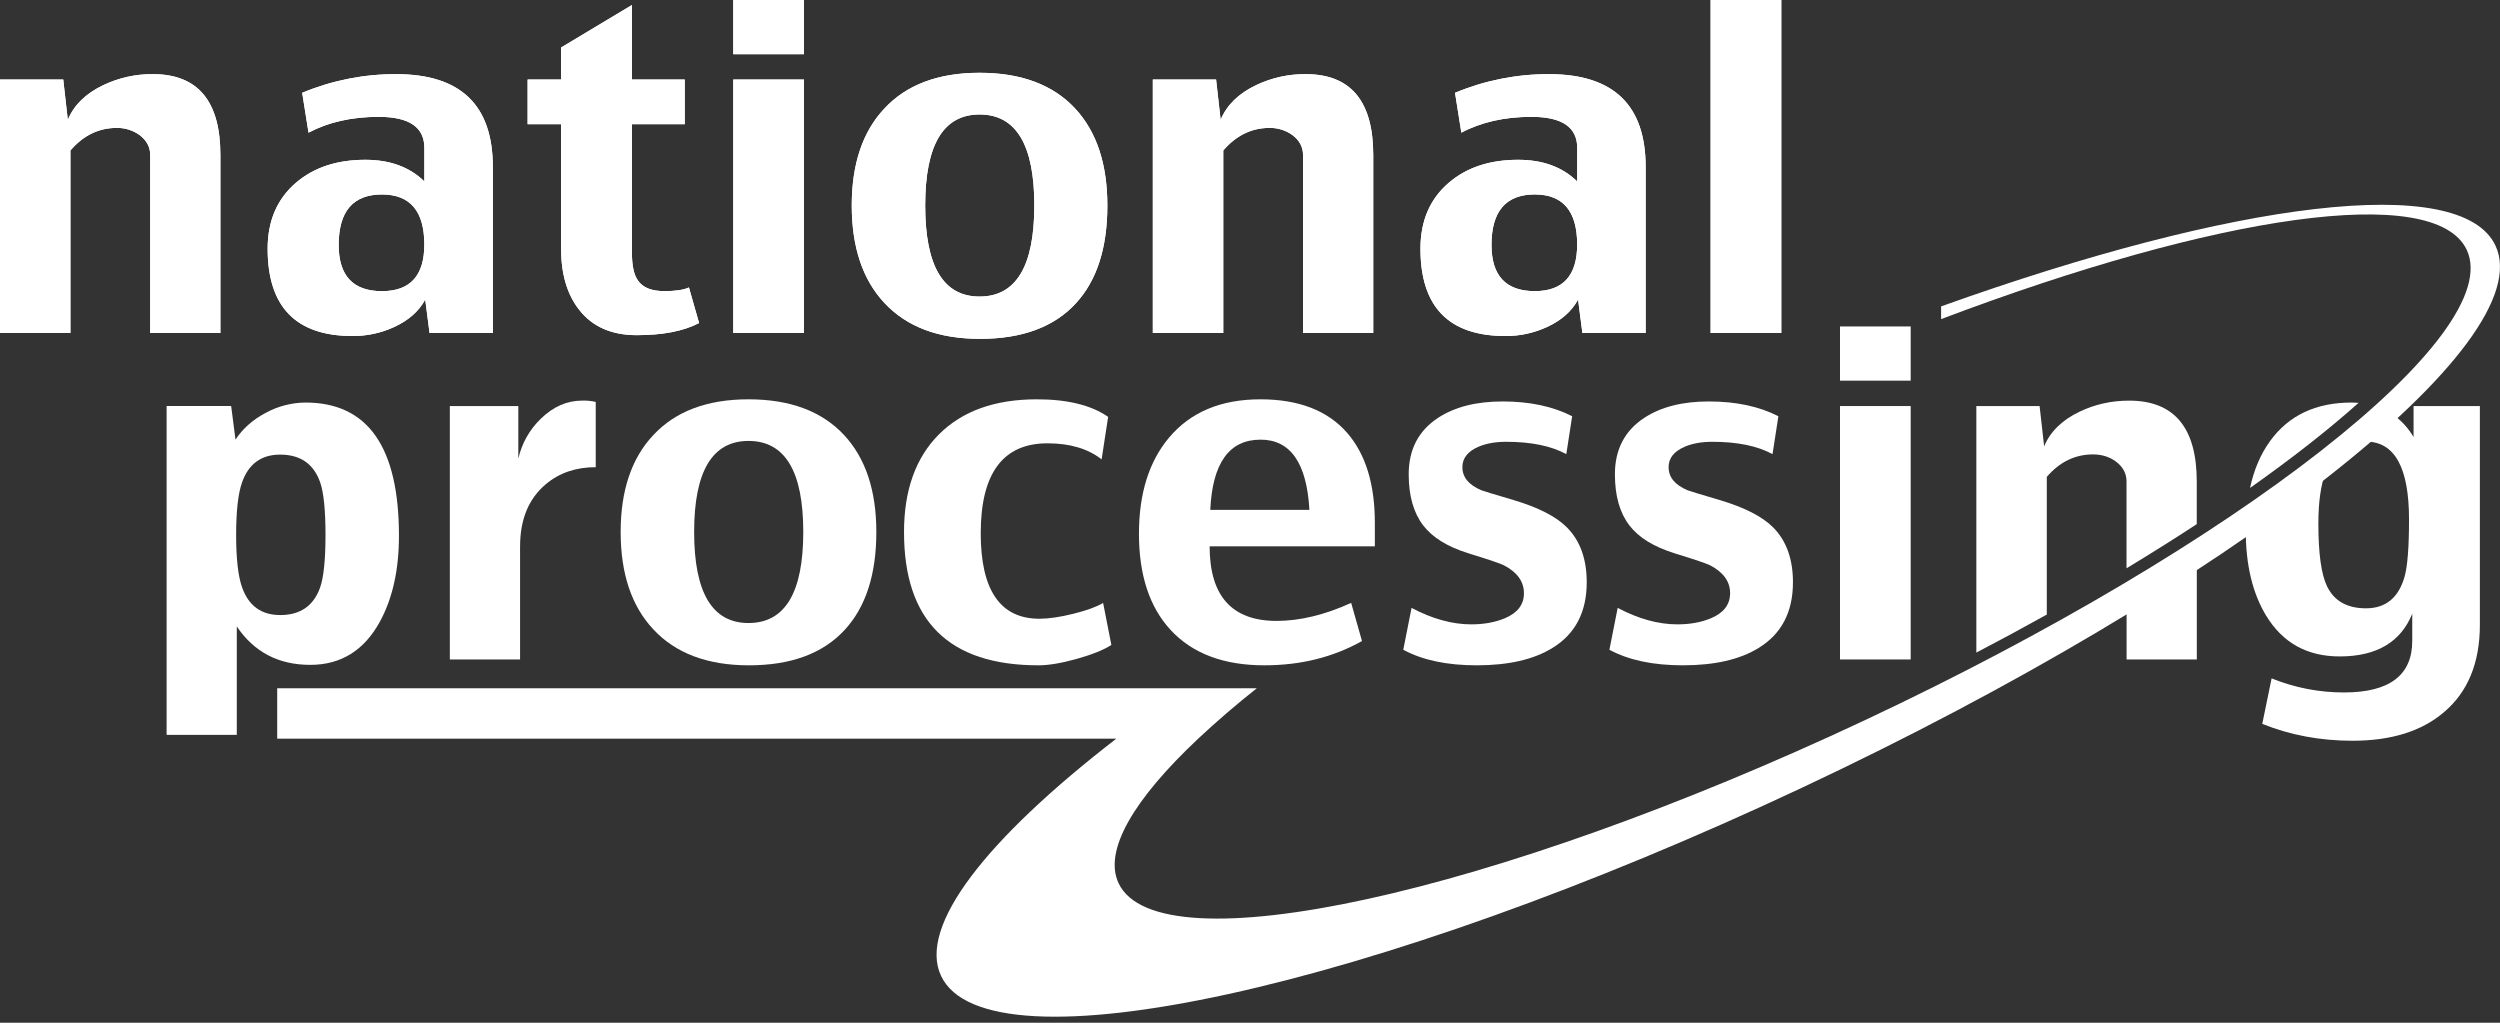
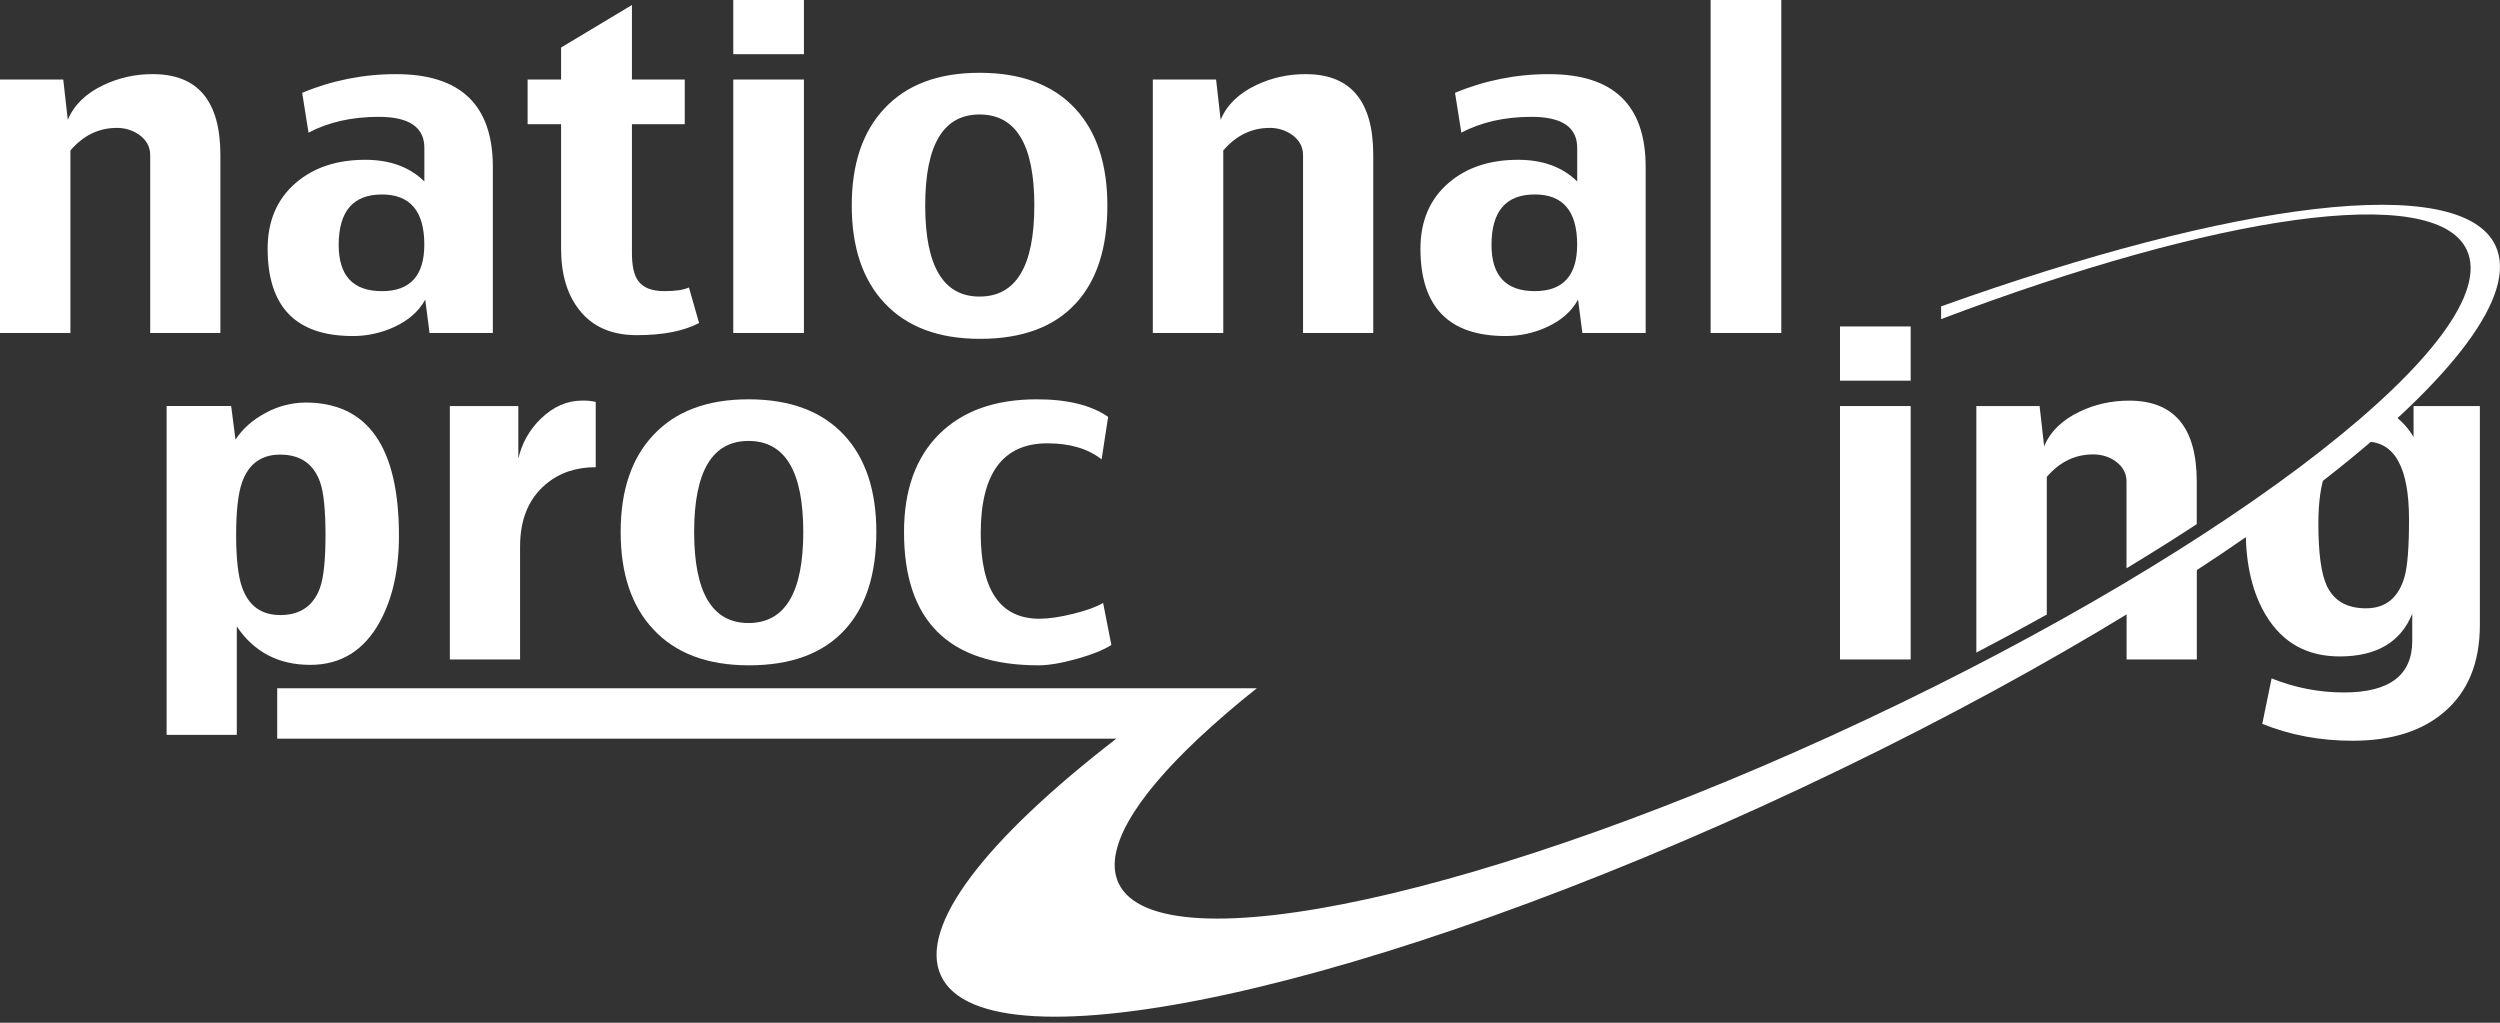
<svg xmlns="http://www.w3.org/2000/svg" width="110" height="45" viewBox="0 0 110 45" fill="none">
  <rect x="0" y="0" width="110" height="45" fill="#333333" stroke="none" />
  <g clip-path="url(#clip0_149_39346)">
-     <path d="M9.699 14.651H6.609V6.821C6.609 6.465 6.449 6.169 6.131 5.934C5.84 5.729 5.491 5.622 5.135 5.628C4.345 5.628 3.665 5.959 3.098 6.621V14.653H0V3.5H2.783L2.983 5.274C3.252 4.624 3.771 4.116 4.543 3.747C5.224 3.422 5.969 3.257 6.723 3.262C8.706 3.262 9.697 4.447 9.697 6.82V14.65H9.7L9.699 14.651ZM21.683 14.651H18.9L18.71 13.183C18.429 13.698 17.97 14.103 17.333 14.393C16.763 14.654 16.143 14.788 15.516 14.785C13.022 14.785 11.776 13.504 11.776 10.941C11.776 9.721 12.191 8.753 13.022 8.041C13.809 7.367 14.825 7.031 16.072 7.031C17.159 7.031 18.025 7.349 18.672 7.984V6.506C18.672 5.596 18.002 5.141 16.665 5.141C15.48 5.141 14.451 5.373 13.575 5.838L13.296 4.084C14.608 3.536 16.016 3.257 17.437 3.263C20.268 3.263 21.685 4.623 21.685 7.345V14.651H21.683ZM18.67 10.76C18.67 9.292 18.049 8.557 16.805 8.557C15.535 8.557 14.902 9.297 14.902 10.779C14.902 12.133 15.536 12.811 16.805 12.811C18.049 12.812 18.67 12.128 18.67 10.761V10.76ZM30.76 14.213C30.078 14.57 29.163 14.747 28.016 14.747C26.913 14.747 26.07 14.378 25.491 13.64C24.956 12.966 24.688 12.066 24.688 10.941V5.466H23.215V3.501H24.688V2.09L27.805 0.22V3.5H30.129V5.465H27.805V11.131C27.805 11.703 27.897 12.114 28.083 12.361C28.299 12.661 28.682 12.81 29.231 12.81C29.723 12.81 30.083 12.756 30.313 12.648L30.76 14.213V14.213ZM35.371 2.385H32.264V0H35.373V2.385H35.371ZM35.371 14.651H32.264V3.501H35.373V14.651H35.371ZM48.724 9.043C48.724 10.906 48.263 12.341 47.338 13.345C46.382 14.388 44.976 14.909 43.12 14.909C41.296 14.909 39.894 14.381 38.911 13.325C37.955 12.301 37.477 10.873 37.477 9.041C37.477 7.216 37.955 5.796 38.911 4.778C39.887 3.728 41.283 3.203 43.101 3.203C44.925 3.203 46.324 3.724 47.3 4.768C48.25 5.788 48.724 7.211 48.724 9.043V9.043ZM45.511 9.043C45.511 6.372 44.707 5.037 43.101 5.037C41.506 5.037 40.709 6.372 40.709 9.043C40.709 11.713 41.506 13.049 43.1 13.049C44.707 13.049 45.51 11.714 45.51 9.043H45.511ZM60.423 14.651H57.334V6.821C57.334 6.465 57.174 6.169 56.855 5.934C56.564 5.729 56.216 5.622 55.861 5.628C55.071 5.628 54.391 5.959 53.824 6.621V14.653H50.724V3.5H53.508L53.708 5.274C53.976 4.624 54.496 4.116 55.267 3.747C55.948 3.422 56.694 3.257 57.448 3.262C59.431 3.262 60.423 4.447 60.423 6.82V14.65V14.651ZM72.408 14.651H69.625L69.435 13.183C69.153 13.698 68.695 14.103 68.058 14.393C67.488 14.655 66.867 14.788 66.24 14.785C63.747 14.785 62.5 13.504 62.5 10.941C62.5 9.721 62.915 8.753 63.747 8.041C64.533 7.367 65.55 7.031 66.797 7.031C67.884 7.031 68.749 7.349 69.397 7.984V6.506C69.397 5.596 68.727 5.141 67.39 5.141C66.206 5.141 65.176 5.373 64.299 5.838L64.021 4.084C65.333 3.536 66.741 3.257 68.162 3.263C70.993 3.263 72.409 4.623 72.409 7.345V14.651H72.408ZM69.395 10.759C69.395 9.291 68.773 8.556 67.53 8.556C66.26 8.556 65.626 9.296 65.626 10.778C65.626 12.132 66.26 12.81 67.529 12.81C68.773 12.811 69.395 12.127 69.395 10.76V10.759ZM78.377 14.651H75.267V0H78.377V14.651Z" fill="white" />
    <path d="M9.699 14.651H6.609V6.821C6.609 6.465 6.449 6.169 6.131 5.934C5.84 5.729 5.491 5.622 5.135 5.628C4.345 5.628 3.665 5.959 3.098 6.621V14.653H0V3.5H2.783L2.983 5.274C3.252 4.624 3.771 4.116 4.543 3.747C5.224 3.422 5.969 3.257 6.723 3.262C8.706 3.262 9.697 4.447 9.697 6.82V14.65H9.7L9.699 14.651ZM21.683 14.651H18.9L18.71 13.183C18.429 13.698 17.97 14.103 17.333 14.393C16.763 14.654 16.143 14.788 15.516 14.785C13.022 14.785 11.776 13.504 11.776 10.941C11.776 9.721 12.191 8.753 13.022 8.041C13.809 7.367 14.825 7.031 16.072 7.031C17.159 7.031 18.025 7.349 18.672 7.984V6.506C18.672 5.596 18.002 5.141 16.665 5.141C15.48 5.141 14.451 5.373 13.575 5.838L13.296 4.084C14.608 3.536 16.016 3.257 17.437 3.263C20.268 3.263 21.685 4.623 21.685 7.345V14.651H21.683ZM18.67 10.76C18.67 9.292 18.049 8.557 16.805 8.557C15.535 8.557 14.902 9.297 14.902 10.779C14.902 12.133 15.536 12.811 16.805 12.811C18.049 12.812 18.67 12.128 18.67 10.761V10.76ZM30.76 14.213C30.078 14.57 29.163 14.747 28.016 14.747C26.913 14.747 26.07 14.378 25.491 13.64C24.956 12.966 24.688 12.066 24.688 10.941V5.466H23.215V3.501H24.688V2.09L27.805 0.22V3.5H30.129V5.465H27.805V11.131C27.805 11.703 27.897 12.114 28.083 12.361C28.299 12.661 28.682 12.81 29.231 12.81C29.723 12.81 30.083 12.756 30.313 12.648L30.76 14.213V14.213ZM35.371 2.385H32.264V0H35.373V2.385H35.371ZM35.371 14.651H32.264V3.501H35.373V14.651H35.371ZM48.724 9.043C48.724 10.906 48.263 12.341 47.338 13.345C46.382 14.388 44.976 14.909 43.12 14.909C41.296 14.909 39.894 14.381 38.911 13.325C37.955 12.301 37.477 10.873 37.477 9.041C37.477 7.216 37.955 5.796 38.911 4.778C39.887 3.728 41.283 3.203 43.101 3.203C44.925 3.203 46.324 3.724 47.3 4.768C48.25 5.788 48.724 7.211 48.724 9.043V9.043ZM45.511 9.043C45.511 6.372 44.707 5.037 43.101 5.037C41.506 5.037 40.709 6.372 40.709 9.043C40.709 11.713 41.506 13.049 43.1 13.049C44.707 13.049 45.51 11.714 45.51 9.043H45.511ZM60.423 14.651H57.334V6.821C57.334 6.465 57.174 6.169 56.855 5.934C56.564 5.729 56.216 5.622 55.861 5.628C55.071 5.628 54.391 5.959 53.824 6.621V14.653H50.724V3.5H53.508L53.708 5.274C53.976 4.624 54.496 4.116 55.267 3.747C55.948 3.422 56.694 3.257 57.448 3.262C59.431 3.262 60.423 4.447 60.423 6.82V14.65V14.651ZM72.408 14.651H69.625L69.435 13.183C69.153 13.698 68.695 14.103 68.058 14.393C67.488 14.655 66.867 14.788 66.24 14.785C63.747 14.785 62.5 13.504 62.5 10.941C62.5 9.721 62.915 8.753 63.747 8.041C64.533 7.367 65.55 7.031 66.797 7.031C67.884 7.031 68.749 7.349 69.397 7.984V6.506C69.397 5.596 68.727 5.141 67.39 5.141C66.206 5.141 65.176 5.373 64.299 5.838L64.021 4.084C65.333 3.536 66.741 3.257 68.162 3.263C70.993 3.263 72.409 4.623 72.409 7.345V14.651H72.408ZM69.395 10.759C69.395 9.291 68.773 8.556 67.53 8.556C66.26 8.556 65.626 9.296 65.626 10.778C65.626 12.132 66.26 12.81 67.529 12.81C68.773 12.811 69.395 12.127 69.395 10.76V10.759ZM78.377 14.651H75.267V0H78.377V14.651Z" fill="white" />
    <path d="M84.07 14.364H80.96V16.749H84.07V14.364V14.364Z" fill="white" />
    <path d="M109.799 10.803C108.27 7.567 98.294 8.864 85.409 13.481V14.041C97.526 9.453 107.13 8.021 108.534 10.989C110.297 14.722 98.449 23.986 82.069 31.682C65.69 39.379 50.983 42.595 49.219 38.864C48.541 37.427 49.884 35.17 52.719 32.502C53.548 31.727 54.409 30.987 55.299 30.284H12.197V32.502H49.117C43.407 36.913 40.375 40.755 41.408 42.942C43.441 47.245 60.399 43.537 79.284 34.662C98.17 25.788 111.832 15.105 109.799 10.803V10.803Z" fill="white" />
    <path d="M16.713 27.358C17.273 26.334 17.554 25.074 17.554 23.574C17.554 19.667 16.184 17.712 13.441 17.712C12.831 17.717 12.232 17.872 11.696 18.163C11.126 18.464 10.681 18.857 10.362 19.343L10.171 17.864H7.331V32.334H10.419V27.564C11.178 28.691 12.257 29.254 13.651 29.254C14.999 29.254 16.018 28.622 16.713 27.358V27.358ZM12.327 27.062C11.494 27.062 10.933 26.652 10.648 25.832C10.476 25.344 10.39 24.578 10.39 23.536C10.39 22.489 10.476 21.72 10.648 21.231C10.935 20.413 11.494 20.003 12.328 20.003C13.211 20.003 13.797 20.406 14.084 21.213C14.242 21.663 14.322 22.438 14.322 23.538C14.322 24.63 14.243 25.402 14.084 25.853C13.797 26.658 13.211 27.063 12.327 27.063V27.062Z" fill="white" />
    <path d="M22.884 24.038C22.884 22.849 23.262 21.937 24.022 21.3C24.615 20.803 25.345 20.556 26.212 20.556V17.684C26.014 17.639 25.812 17.62 25.609 17.627C24.947 17.627 24.341 17.893 23.792 18.427C23.298 18.904 22.956 19.514 22.806 20.184V17.866H19.793V29.016H22.883V24.038H22.884Z" fill="white" />
    <path d="M32.954 29.274C34.809 29.274 36.215 28.752 37.171 27.71C38.096 26.705 38.559 25.271 38.559 23.408C38.559 21.576 38.083 20.153 37.133 19.135C36.157 18.091 34.758 17.57 32.933 17.57C31.117 17.57 29.72 18.096 28.745 19.145C27.787 20.161 27.309 21.583 27.309 23.408C27.309 25.24 27.787 26.667 28.745 27.69C29.727 28.746 31.129 29.274 32.954 29.274V29.274ZM32.934 19.401C34.541 19.401 35.344 20.736 35.344 23.407C35.344 26.078 34.541 27.413 32.934 27.413C31.34 27.413 30.542 26.077 30.542 23.407C30.542 20.737 31.342 19.401 32.934 19.401Z" fill="white" />
    <path d="M45.695 29.274C46.141 29.274 46.703 29.179 47.384 28.989C48.063 28.797 48.568 28.594 48.9 28.378L48.537 26.528C48.257 26.699 47.821 26.858 47.231 27.005C46.641 27.151 46.141 27.225 45.734 27.225C44.014 27.225 43.152 25.971 43.152 23.465C43.152 20.825 44.13 19.506 46.089 19.506C47.077 19.506 47.871 19.742 48.471 20.212L48.758 18.343C48.018 17.828 46.973 17.57 45.62 17.57C43.778 17.57 42.343 18.084 41.316 19.11C40.29 20.137 39.777 21.57 39.777 23.408C39.775 27.32 41.747 29.274 45.695 29.274V29.274Z" fill="white" />
-     <path d="M55.634 29.274C57.227 29.274 58.66 28.918 59.928 28.206L59.451 26.527C58.29 27.055 57.197 27.32 56.169 27.32C54.205 27.32 53.224 26.226 53.224 24.038H60.493V22.998C60.493 21.3 60.087 19.982 59.277 19.048C58.417 18.063 57.145 17.57 55.46 17.57C53.72 17.57 52.377 18.134 51.434 19.26C50.554 20.31 50.114 21.717 50.114 23.486C50.114 25.298 50.576 26.706 51.501 27.712C52.459 28.752 53.835 29.274 55.634 29.274ZM55.462 19.344C56.782 19.344 57.499 20.375 57.614 22.435H53.252C53.347 20.374 54.084 19.345 55.462 19.345V19.344Z" fill="white" />
-     <path d="M66.212 27.204C65.784 27.382 65.294 27.472 64.739 27.472C63.897 27.472 63.019 27.23 62.109 26.747L61.744 28.589C62.586 29.046 63.663 29.274 64.978 29.274C66.374 29.274 67.482 29.019 68.306 28.511C69.314 27.894 69.816 26.931 69.816 25.621C69.816 24.591 69.523 23.783 68.936 23.197C68.466 22.727 67.687 22.328 66.603 22.004C65.698 21.737 65.226 21.594 65.187 21.574C64.626 21.34 64.345 21 64.345 20.554C64.345 20.16 64.581 19.861 65.052 19.657C65.39 19.512 65.795 19.439 66.268 19.439C67.371 19.439 68.255 19.62 68.917 19.982L69.175 18.314C68.327 17.881 67.307 17.664 66.115 17.664C64.961 17.664 64.017 17.902 63.283 18.38C62.416 18.946 61.983 19.775 61.983 20.868C61.983 21.817 62.196 22.566 62.623 23.12C63.032 23.653 63.698 24.064 64.623 24.349C65.51 24.623 66.027 24.798 66.173 24.874C66.76 25.178 67.053 25.589 67.053 26.104C67.053 26.604 66.773 26.968 66.212 27.204V27.204Z" fill="white" />
-     <path d="M75.28 27.204C74.854 27.382 74.363 27.472 73.808 27.472C72.966 27.472 72.089 27.23 71.178 26.747L70.814 28.589C71.657 29.046 72.734 29.274 74.048 29.274C75.444 29.274 76.554 29.019 77.378 28.511C78.385 27.894 78.89 26.931 78.89 25.621C78.89 24.591 78.596 23.783 78.01 23.197C77.537 22.727 76.76 22.328 75.674 22.004C74.771 21.737 74.298 21.594 74.26 21.574C73.698 21.34 73.418 21 73.418 20.554C73.418 20.16 73.654 19.861 74.125 19.657C74.463 19.512 74.868 19.439 75.341 19.439C76.444 19.439 77.327 19.62 77.991 19.982L78.249 18.314C77.401 17.881 76.381 17.664 75.187 17.664C74.032 17.664 73.091 17.902 72.357 18.38C71.489 18.946 71.056 19.775 71.056 20.868C71.056 21.817 71.269 22.566 71.696 23.12C72.104 23.653 72.77 24.064 73.695 24.349C74.582 24.623 75.097 24.798 75.245 24.874C75.831 25.178 76.125 25.589 76.125 26.104C76.122 26.604 75.841 26.968 75.281 27.204H75.28Z" fill="white" />
    <path d="M84.07 17.866H80.96V29.016H84.07V17.866Z" fill="white" />
    <path d="M90.057 20.985C90.624 20.323 91.304 19.994 92.094 19.994C92.471 19.994 92.802 20.094 93.088 20.299C93.408 20.534 93.567 20.83 93.567 21.186V25.004C94.644 24.353 95.677 23.704 96.657 23.062V21.186C96.657 18.814 95.664 17.628 93.681 17.628C92.903 17.628 92.176 17.79 91.501 18.114C90.729 18.483 90.209 18.992 89.942 19.64L89.742 17.866H86.959V28.714C88 28.17 89.033 27.612 90.059 27.04V20.985H90.057Z" fill="white" />
-     <path d="M103.468 17.712C101.894 17.712 100.698 18.279 99.882 19.409C99.465 19.984 99.172 20.672 99.002 21.469C100.847 20.167 102.453 18.908 103.779 17.724C103.675 17.716 103.572 17.712 103.468 17.712V17.712Z" fill="white" />
    <path d="M93.57 26.798V29.017H96.66V24.8M98.813 23.337C98.813 24.856 99.112 26.107 99.712 27.092C100.439 28.286 101.516 28.883 102.945 28.883C104.565 28.883 105.63 28.257 106.139 27.005V28.198C106.139 29.711 105.138 30.468 103.136 30.468C102.044 30.47 100.962 30.259 99.951 29.848L99.54 31.85C100.771 32.346 102.094 32.593 103.509 32.593C105.212 32.593 106.554 32.175 107.536 31.335C108.588 30.445 109.114 29.163 109.114 27.491V17.866H106.197V19.231C105.965 18.834 105.651 18.493 105.275 18.229L98.812 23.337H98.813ZM103.925 19.455C104.004 19.446 104.017 19.431 104.102 19.431C105.364 19.431 105.997 20.571 105.997 22.851C105.997 24.063 105.933 24.898 105.806 25.356C105.545 26.296 104.977 26.766 104.103 26.766C103.274 26.766 102.704 26.444 102.392 25.802C102.136 25.276 102.008 24.355 102.008 23.04C102.008 22.098 102.115 21.339 102.328 20.766" fill="white" />
  </g>
  <defs>
    <clipPath id="clip0_149_39346">
      <rect width="110" height="45" fill="white" />
    </clipPath>
  </defs>
</svg>